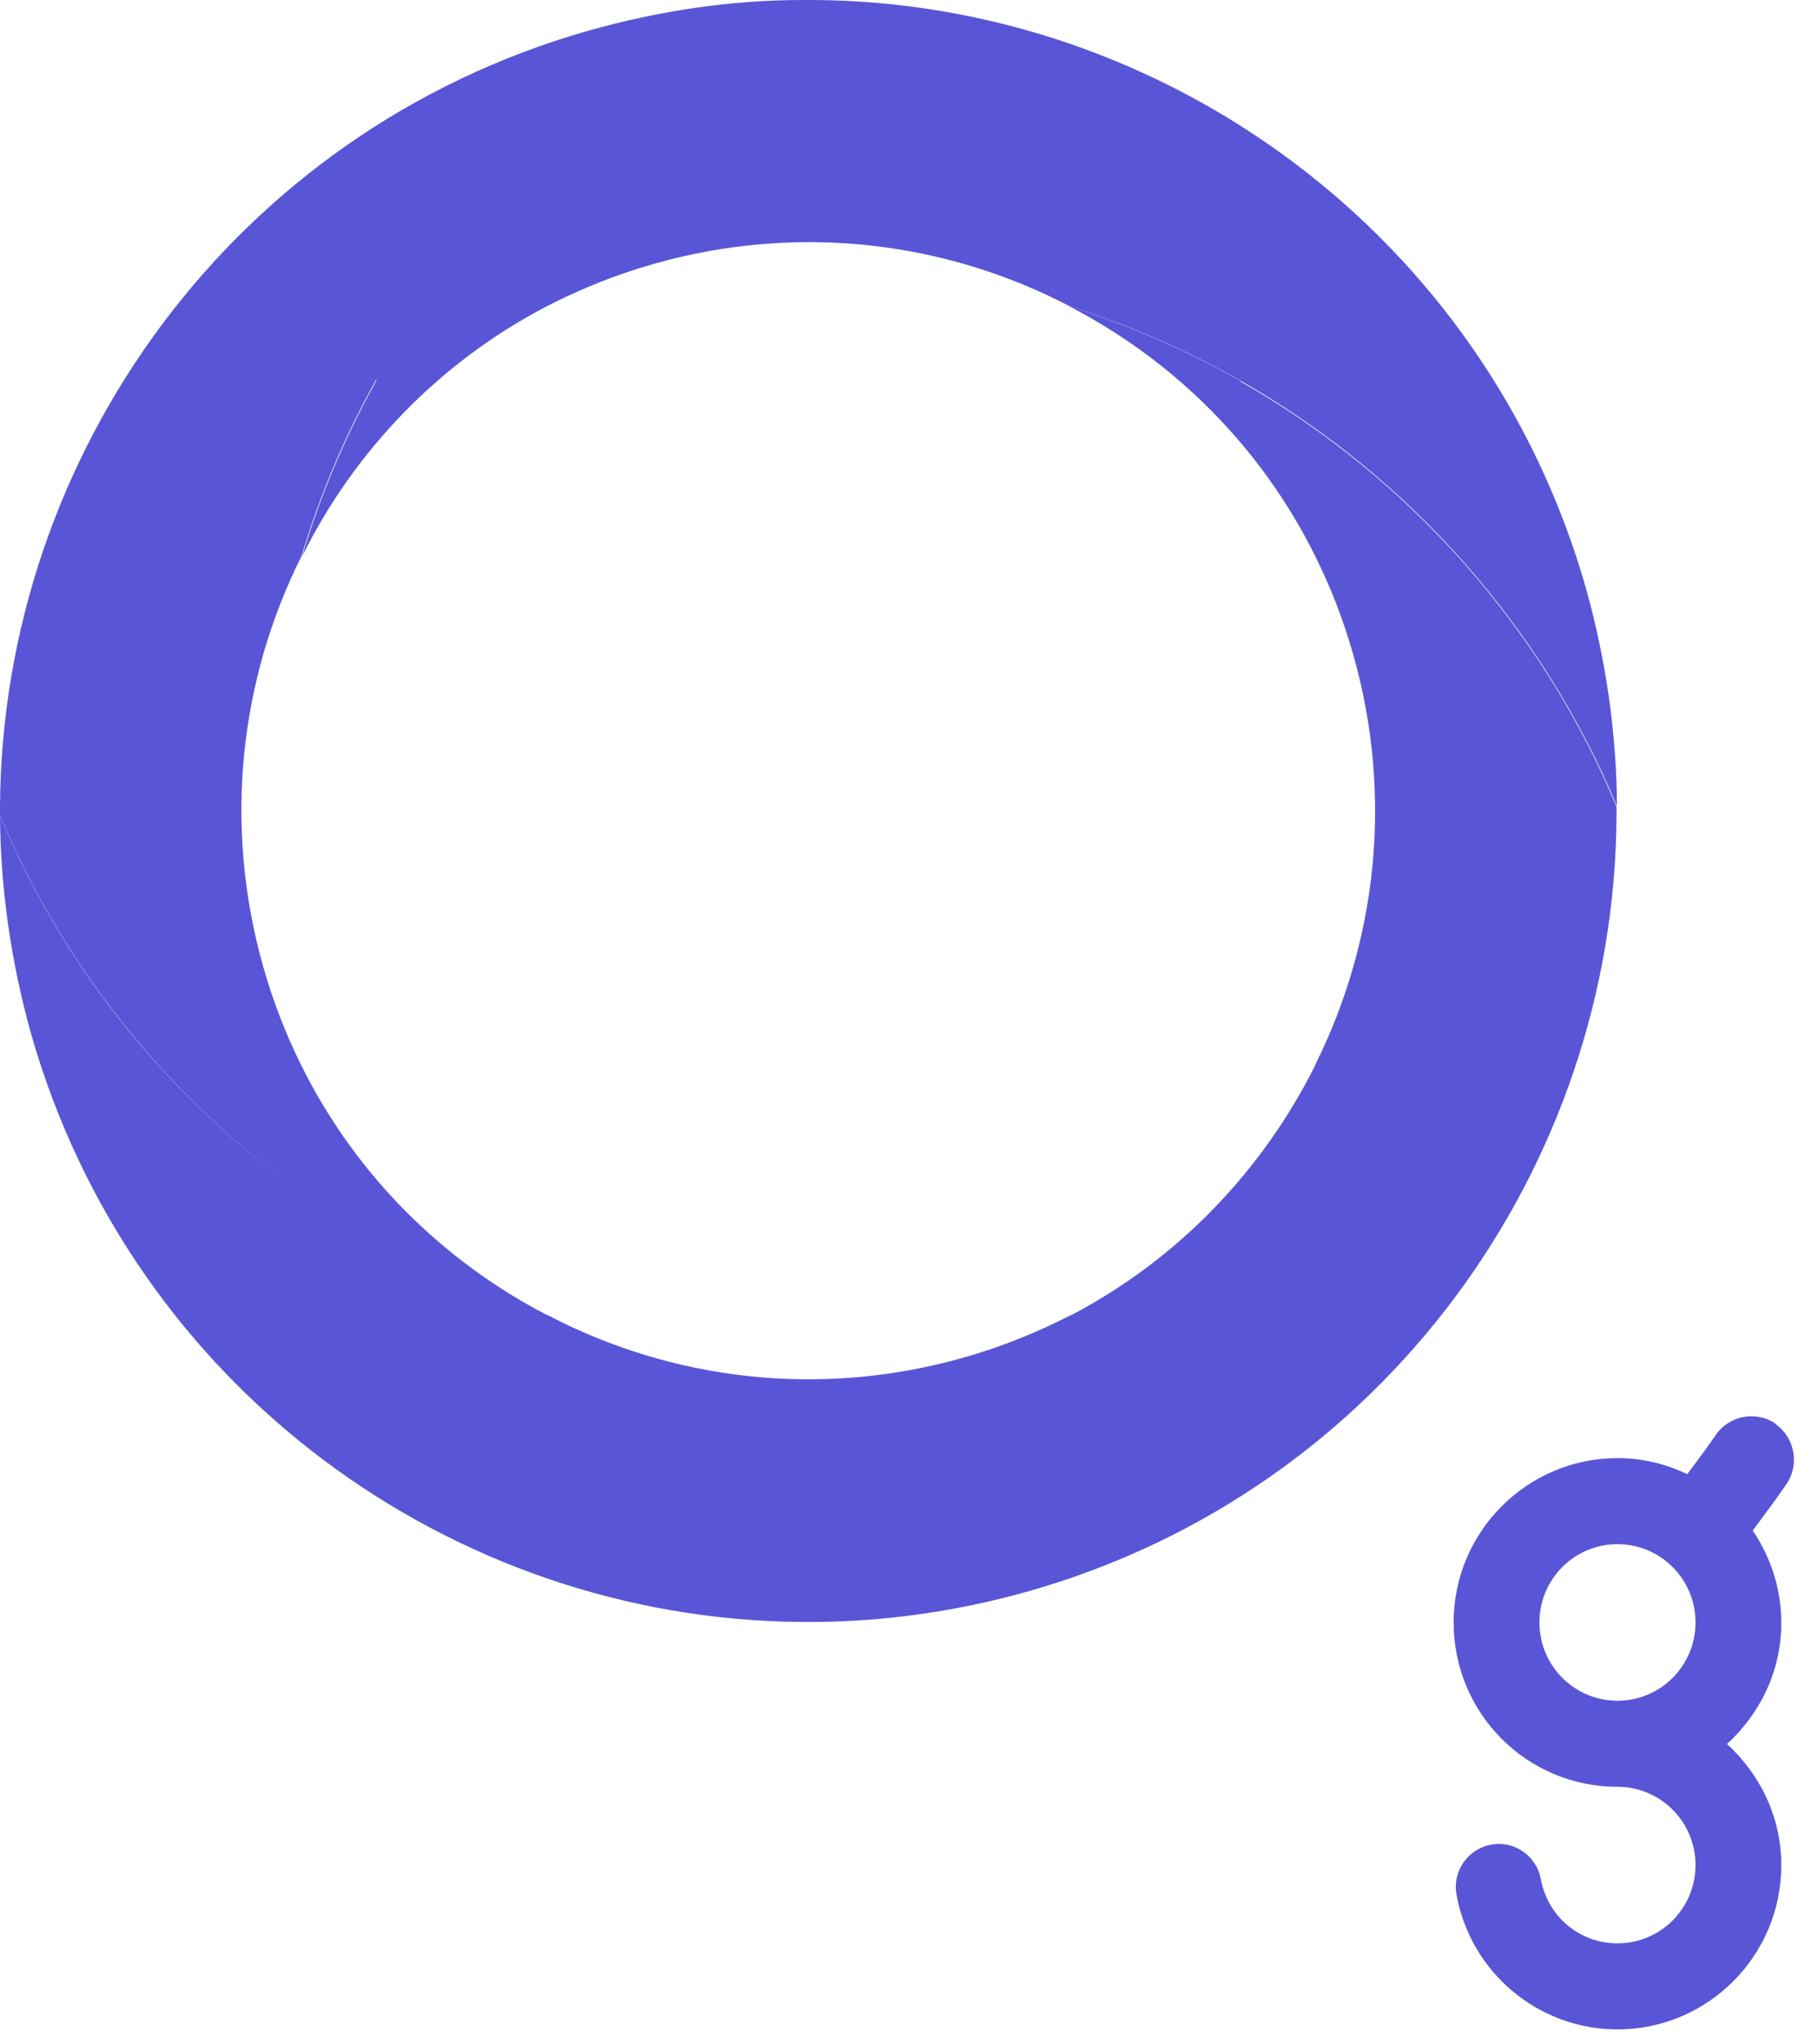
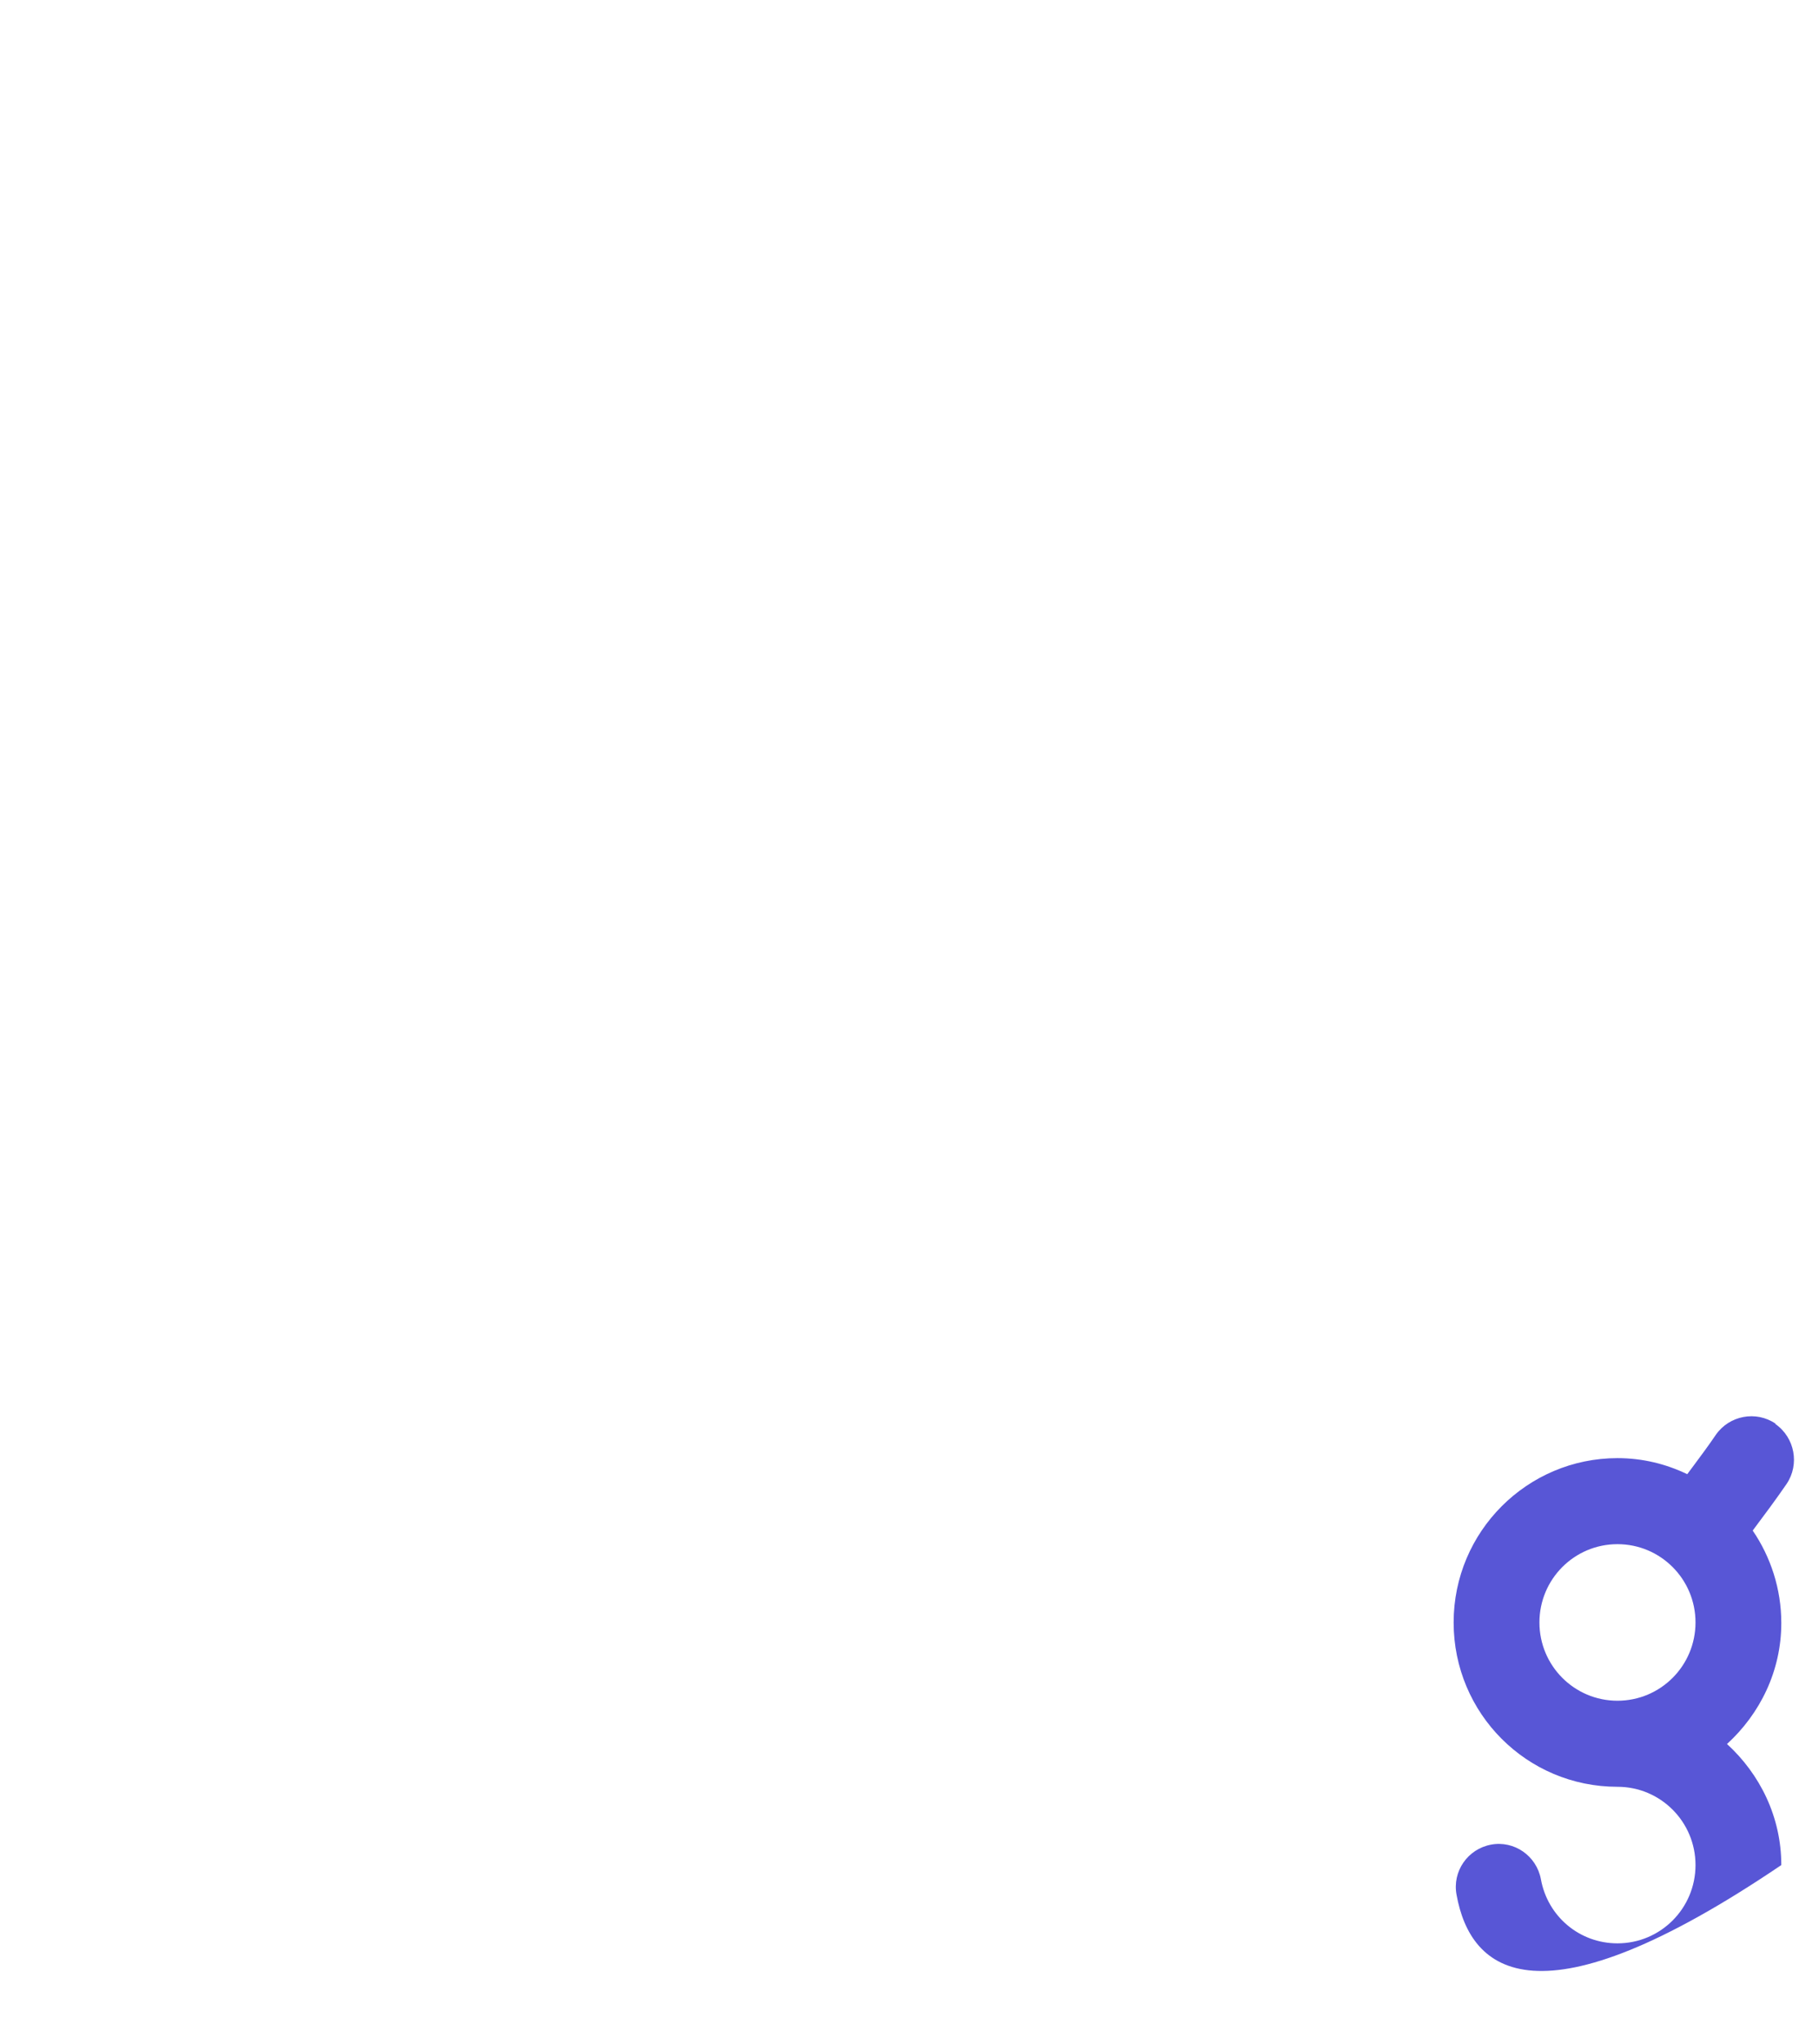
<svg xmlns="http://www.w3.org/2000/svg" width="65" height="73" viewBox="0 0 65 73" fill="none">
-   <path fill-rule="evenodd" clip-rule="evenodd" d="M61.314 51.248C61.799 50.554 62.752 50.38 63.445 50.849V50.866C64.138 51.352 64.311 52.307 63.843 53.002C63.462 53.558 63.046 54.114 62.631 54.669C63.272 55.607 63.653 56.753 63.653 57.969C63.653 59.688 62.89 61.216 61.713 62.293C62.89 63.37 63.653 64.898 63.653 66.617C63.653 69.865 61.02 72.487 57.798 72.487C54.975 72.487 52.55 70.455 52.048 67.677C51.892 66.843 52.446 66.044 53.278 65.888C54.109 65.731 54.906 66.287 55.062 67.121C55.304 68.458 56.447 69.413 57.798 69.413C59.34 69.413 60.587 68.163 60.587 66.617C60.587 65.072 59.34 63.821 57.798 63.821C54.559 63.821 51.944 61.199 51.944 57.952C51.944 54.704 54.577 52.082 57.798 52.082C58.699 52.082 59.53 52.29 60.292 52.655C60.372 52.547 60.452 52.44 60.532 52.333C60.797 51.976 61.061 51.622 61.314 51.248ZM57.798 55.155C56.257 55.155 55.01 56.406 55.01 57.951C55.01 59.497 56.257 60.747 57.798 60.747C59.34 60.747 60.587 59.497 60.587 57.951C60.587 56.406 59.34 55.155 57.798 55.155Z" fill="#5856d6" />
-   <path fill-rule="evenodd" clip-rule="evenodd" d="M28.683 0H29.133C41.604 0.104 53.07 8.37 56.673 21.013C57.4 23.618 57.764 26.223 57.781 28.793C55.096 22.385 50.351 17.036 44.358 13.615C42.435 12.521 40.391 11.618 38.226 10.941C33.81 8.631 28.527 7.954 23.348 9.43C21.997 9.812 20.715 10.333 19.503 10.958C15.658 12.973 12.644 16.133 10.791 19.884C11.448 17.682 12.347 15.566 13.453 13.588L13.441 13.563C12.332 15.543 11.431 17.661 10.773 19.867C8.574 24.261 7.967 29.436 9.405 34.524C9.751 35.757 10.219 36.955 10.773 38.066C12.708 41.963 15.814 45.031 19.525 46.96C19.541 46.965 19.556 46.97 19.572 46.975C23.989 49.284 29.272 49.962 34.45 48.486C35.801 48.103 37.083 47.583 38.296 46.957L38.278 46.975C42.114 44.965 45.123 41.797 46.994 38.058L47.008 38.014C49.19 33.62 49.796 28.463 48.359 23.392C48.012 22.159 47.545 20.96 46.99 19.849C45.051 15.942 41.933 12.868 38.209 10.94C40.357 11.617 42.418 12.521 44.34 13.615V13.632C50.316 17.036 55.079 22.384 57.764 28.81V29.157C57.695 41.696 49.433 53.209 36.806 56.822C34.243 57.551 31.662 57.916 29.116 57.933C35.576 55.224 40.928 50.396 44.323 44.335L44.331 44.321L44.323 44.335C40.928 50.396 35.576 55.224 29.116 57.933H28.613C16.143 57.828 4.711 49.562 1.109 36.92C0.381 34.315 0.017 31.71 0 29.14C2.203 34.413 5.807 38.95 10.341 42.288C5.812 38.939 2.205 34.4 0 29.123V28.776C0.087 16.237 8.348 4.724 20.975 1.111C23.539 0.382 26.119 1.51611e-06 28.683 0C28.683 0 28.683 0 28.683 0Z" fill="#5856d6" />
+   <path fill-rule="evenodd" clip-rule="evenodd" d="M61.314 51.248C61.799 50.554 62.752 50.38 63.445 50.849V50.866C64.138 51.352 64.311 52.307 63.843 53.002C63.462 53.558 63.046 54.114 62.631 54.669C63.272 55.607 63.653 56.753 63.653 57.969C63.653 59.688 62.89 61.216 61.713 62.293C62.89 63.37 63.653 64.898 63.653 66.617C54.975 72.487 52.55 70.455 52.048 67.677C51.892 66.843 52.446 66.044 53.278 65.888C54.109 65.731 54.906 66.287 55.062 67.121C55.304 68.458 56.447 69.413 57.798 69.413C59.34 69.413 60.587 68.163 60.587 66.617C60.587 65.072 59.34 63.821 57.798 63.821C54.559 63.821 51.944 61.199 51.944 57.952C51.944 54.704 54.577 52.082 57.798 52.082C58.699 52.082 59.53 52.29 60.292 52.655C60.372 52.547 60.452 52.44 60.532 52.333C60.797 51.976 61.061 51.622 61.314 51.248ZM57.798 55.155C56.257 55.155 55.01 56.406 55.01 57.951C55.01 59.497 56.257 60.747 57.798 60.747C59.34 60.747 60.587 59.497 60.587 57.951C60.587 56.406 59.34 55.155 57.798 55.155Z" fill="#5856d6" />
</svg>